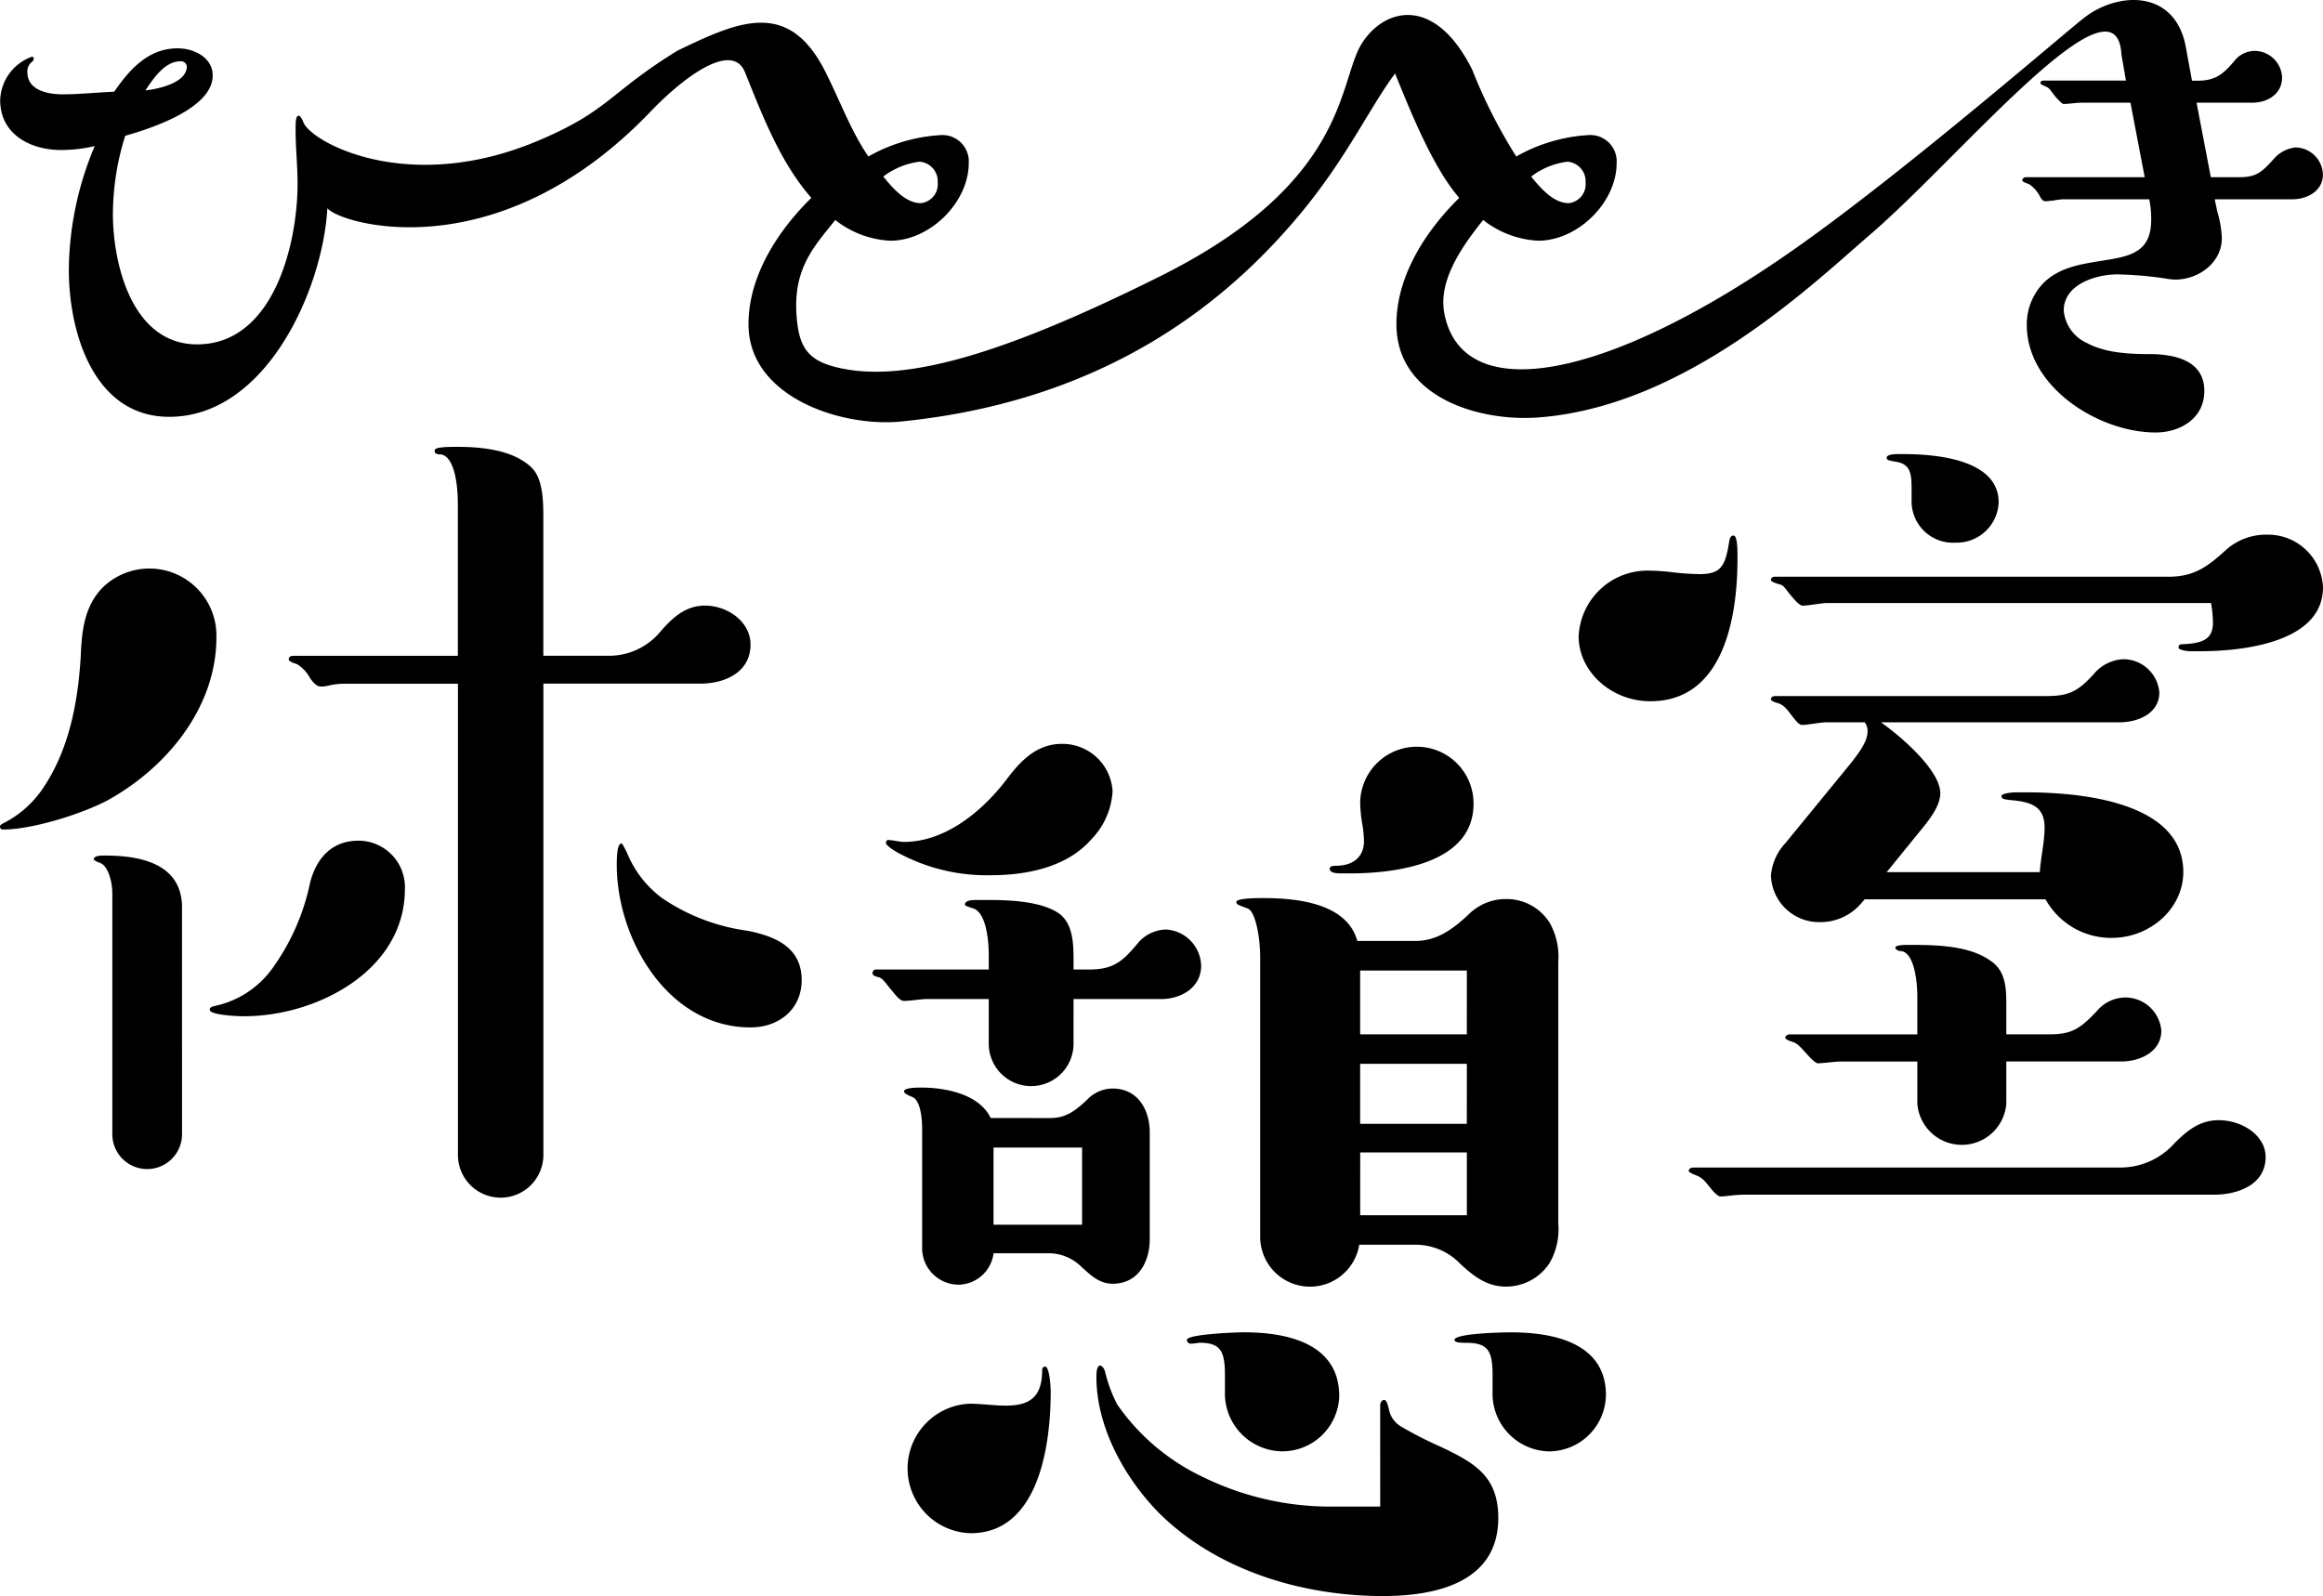
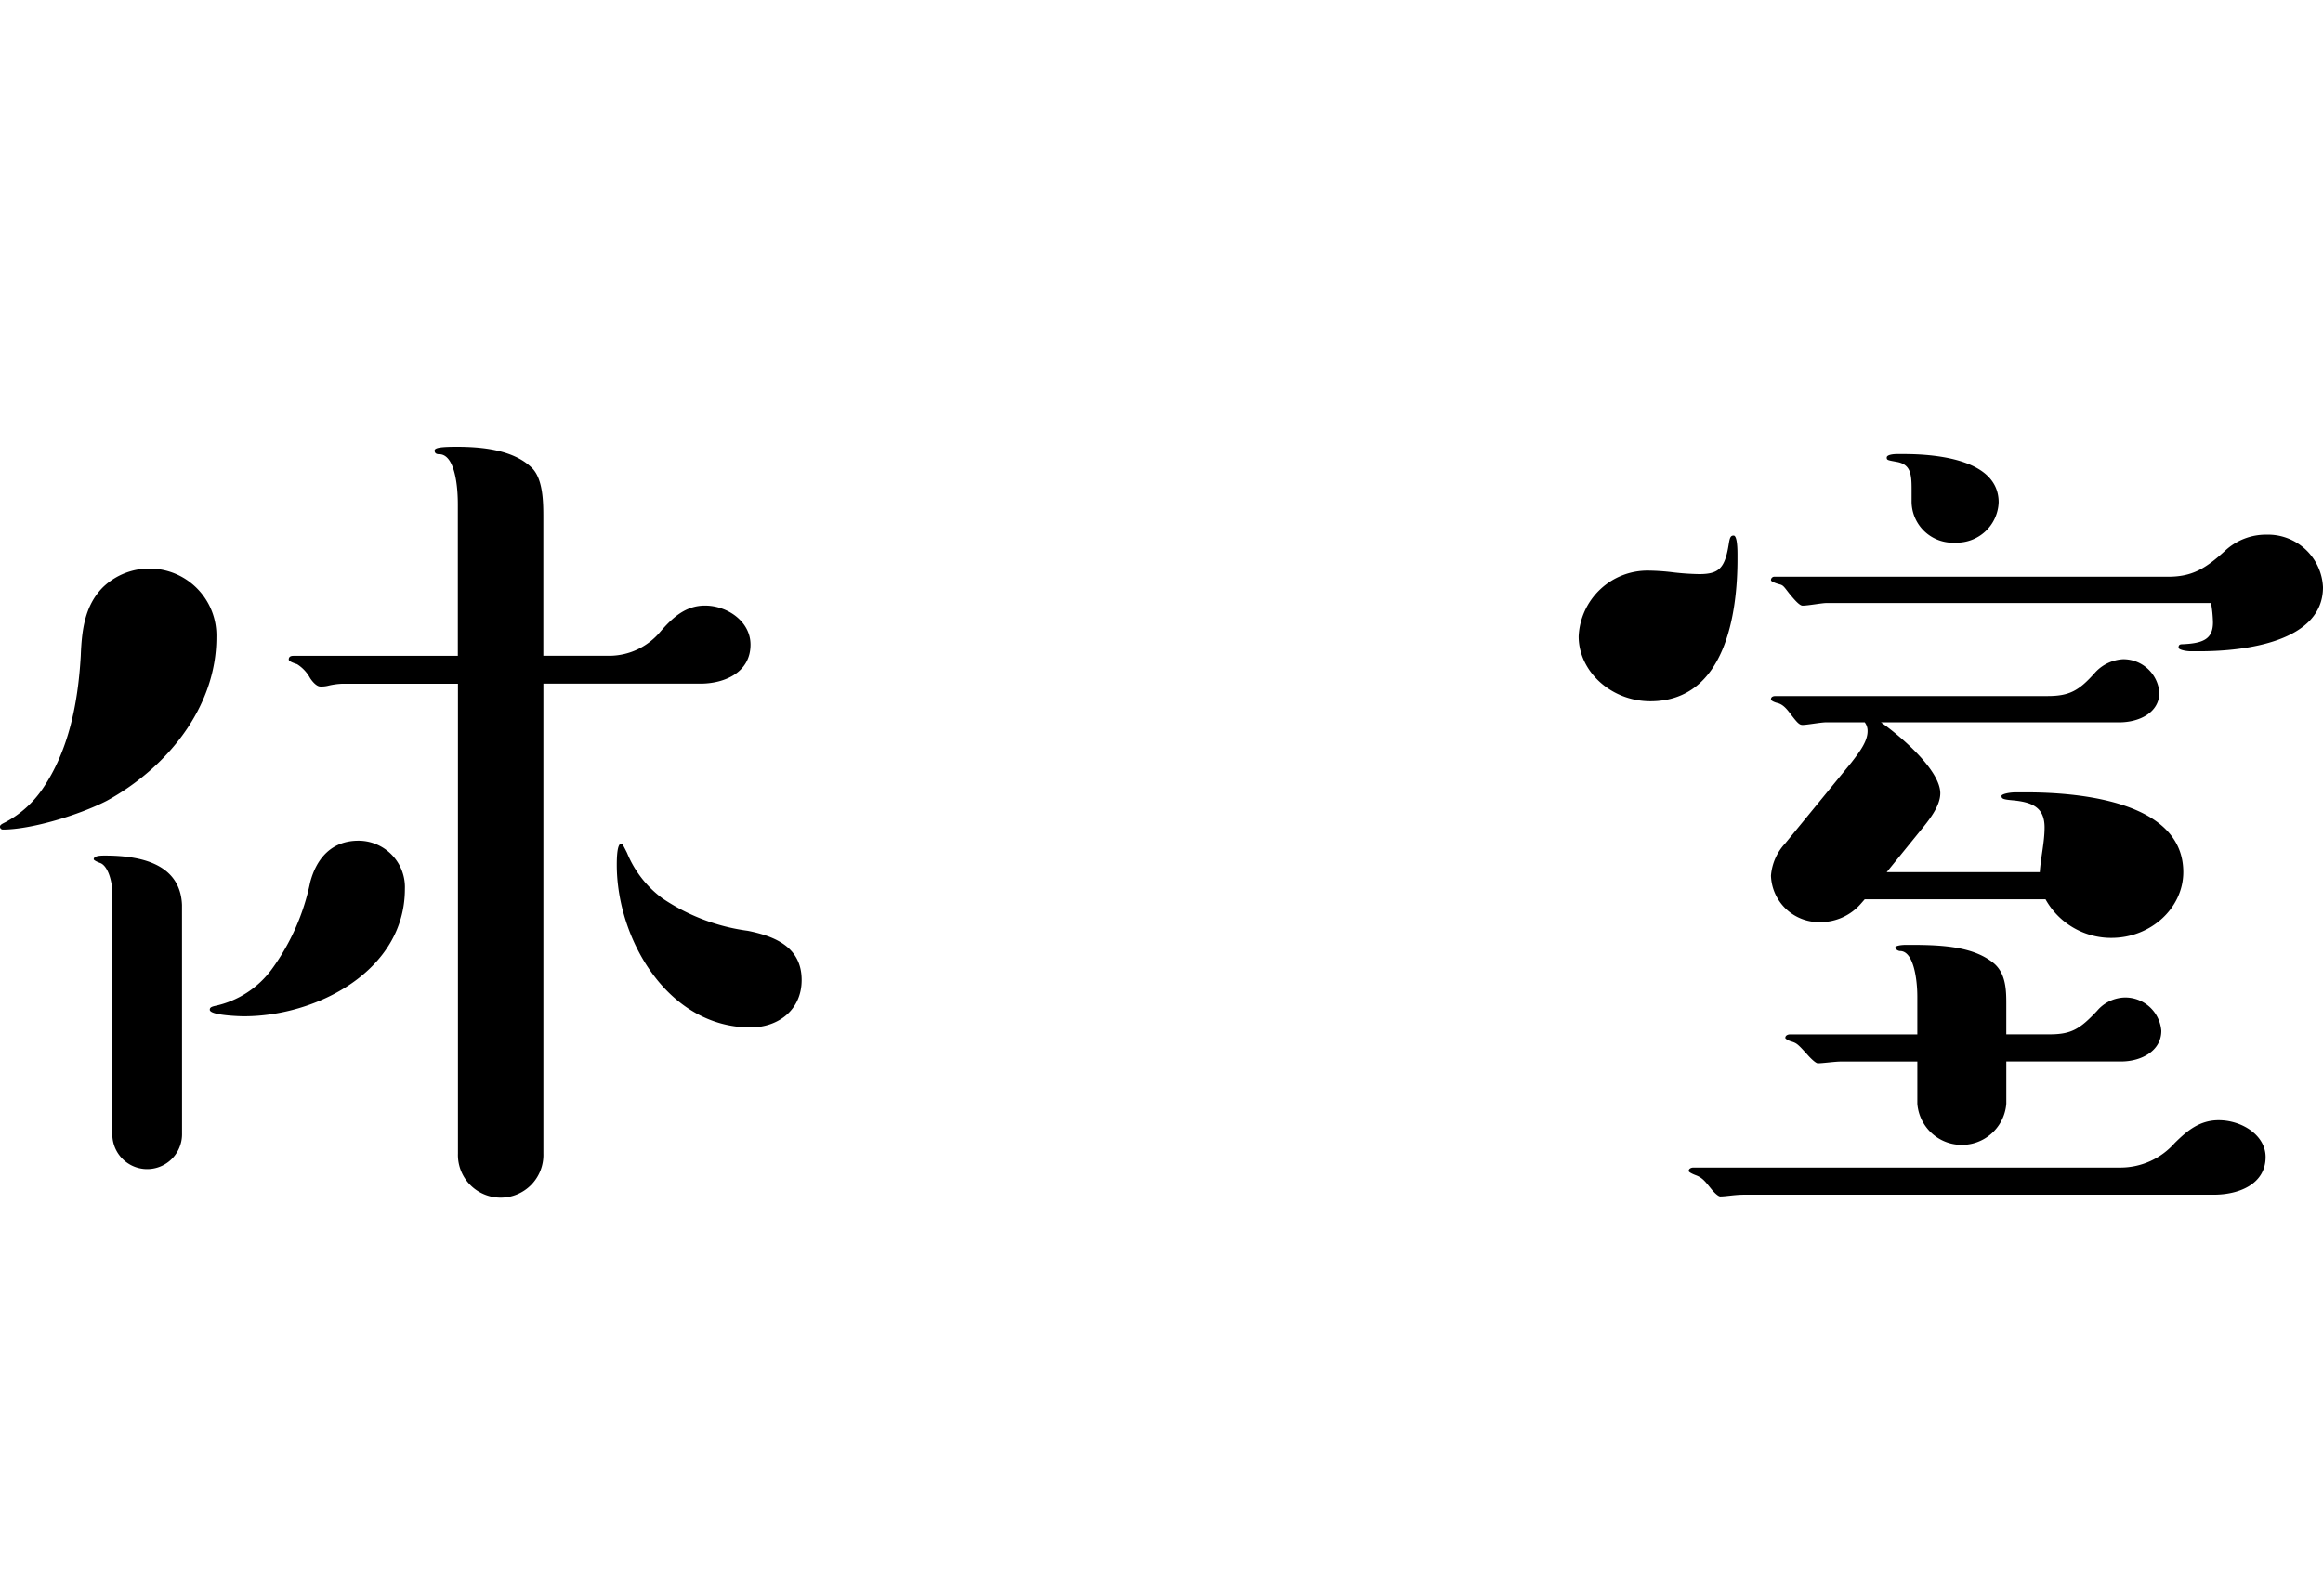
<svg xmlns="http://www.w3.org/2000/svg" width="236.58" height="162.582" viewBox="0 0 236.58 162.582">
  <g id="logo_black" transform="translate(-71.311 -71.447)">
    <path id="パス_39742" data-name="パス 39742" d="M117.3,210.61c-2.744,1.419-7.664,2.934-10.6,2.934a.3.3,0,0,1-.284-.284c0-.189.189-.283.568-.473a10.621,10.621,0,0,0,3.785-3.407c2.649-3.879,3.6-8.7,3.879-13.531.1-2.554.379-5.109,2.271-7a6.827,6.827,0,0,1,11.544,5.109c0,7.191-5.11,13.342-11.165,16.653m7.664,33.968a3.549,3.549,0,1,1-7.1,0V220.072c0-1.325-.473-2.838-1.23-3.122-.284-.094-.663-.283-.663-.379,0-.379.757-.379,1.135-.379,3.5,0,7.665.757,7.854,5.015Zm6.326-12.016c-.473,0-3.5-.094-3.5-.662,0-.19.094-.284.473-.379a9.712,9.712,0,0,0,5.866-3.785,22.842,22.842,0,0,0,3.88-8.8c.662-2.555,2.271-4.258,4.92-4.258a4.73,4.73,0,0,1,4.731,4.92c0,8.327-8.989,12.963-16.369,12.963m10.03-33.874a7.314,7.314,0,0,0-1.419.189,2.922,2.922,0,0,1-.852.094c-.284,0-.663-.283-1.041-.852a3.864,3.864,0,0,0-1.325-1.419c-.284-.094-.852-.283-.852-.473,0-.283.189-.379.473-.379h16.748V180.427c0-2.46-.473-5.11-1.892-5.11-.284,0-.473-.094-.473-.379s.662-.379,2.271-.379c2.46,0,5.677.284,7.57,2.082,1.23,1.135,1.23,3.6,1.23,5.2v14h6.813a6.8,6.8,0,0,0,5.11-2.46c1.23-1.419,2.554-2.649,4.542-2.649,2.271,0,4.636,1.609,4.636,3.974,0,2.838-2.649,3.974-5.109,3.974H161.762v47.877a4.352,4.352,0,1,1-8.7,0V198.688ZM182.862,233.7c-8.421,0-13.625-8.989-13.625-16.559,0-1.608.189-2.176.473-2.176.094,0,.284.379.568.946a10.872,10.872,0,0,0,3.6,4.636,20.349,20.349,0,0,0,8.7,3.311c2.839.568,5.488,1.7,5.488,5.015,0,3.028-2.365,4.825-5.2,4.825" transform="translate(-35.112 -57.594)" />
-     <path id="パス_39743" data-name="パス 39743" d="M259.509,250.162a4.317,4.317,0,1,1-8.632,0V245.7h-6.305c-.485,0-1.745.194-2.328.194-.388,0-.776-.485-1.164-.97-.679-.776-.97-1.358-1.455-1.455-.388-.1-.582-.194-.582-.389a.355.355,0,0,1,.388-.387h11.446v-1.455c0-1.94-.388-4.365-1.552-4.753-.582-.194-.873-.291-.873-.388,0-.388.485-.485,1.164-.485h1.164c2.037,0,5.237.1,7.081,1.261,1.552.97,1.649,3.007,1.649,4.753v1.067h1.649c2.425,0,3.395-.873,4.85-2.619a3.874,3.874,0,0,1,2.909-1.455,3.8,3.8,0,0,1,3.589,3.685c0,2.232-2.037,3.4-4.074,3.4h-8.923Zm3.977-25.607a7.658,7.658,0,0,1-2.134,4.85c-2.521,2.91-6.693,3.686-10.281,3.686a18.914,18.914,0,0,1-9.506-2.328c-.679-.387-1.164-.776-1.164-.97,0-.1.1-.291.194-.291.485,0,1.164.194,1.649.194,4.268,0,8.051-3.2,10.476-6.4,1.455-1.94,3.1-3.588,5.626-3.588a5.12,5.12,0,0,1,5.141,4.849m-6.4,33.269c1.552,0,2.425-.582,3.783-1.842a3.621,3.621,0,0,1,2.619-1.165c2.619,0,3.783,2.231,3.783,4.463v10.863c0,2.328-1.165,4.559-3.783,4.559-1.358,0-2.231-.873-3.2-1.746a4.742,4.742,0,0,0-3.2-1.358h-5.723a3.652,3.652,0,0,1-3.589,3.2,3.731,3.731,0,0,1-3.686-3.59V258.892c0-1.455-.291-2.909-.97-3.2-.485-.194-.873-.388-.873-.582,0-.389,1.358-.389,1.746-.389,2.522,0,5.917.679,7.081,3.1Zm-8.147,29.1c1.26,0,2.424.194,3.685.194,2.522,0,3.686-.97,3.686-3.59,0-.194.1-.388.291-.388.485,0,.582,2.134.582,2.619,0,5.239-1.165,14.356-8.148,14.356a6.6,6.6,0,0,1-.1-13.192m11.445-26.092h-9.02v7.857h9.02Zm30.36,26.189c0-.194.194-.486.388-.486.291,0,.388.583.485.873a2.586,2.586,0,0,0,1.26,1.843,38.635,38.635,0,0,0,3.977,2.037c3.491,1.649,5.916,3.007,5.916,7.275,0,6.6-6.4,7.954-11.736,7.954-8.244,0-16.975-2.619-22.891-8.536-3.492-3.589-6.3-8.73-6.3-13.774,0-.29,0-1.163.388-1.163.194,0,.388.291.485.582a14.334,14.334,0,0,0,1.261,3.4,22.139,22.139,0,0,0,8.73,7.371,29.532,29.532,0,0,0,12.8,3.007h5.238Zm-4.171-.873a5.8,5.8,0,0,1-5.82,5.626,5.9,5.9,0,0,1-5.82-6.111v-1.649c0-2.521-.485-3.3-2.619-3.3a7.519,7.519,0,0,1-.873.1.417.417,0,0,1-.388-.388c0-.582,4.947-.776,5.819-.776,4.656,0,9.7,1.261,9.7,6.5m7.76-46.365c2.231,0,3.88-1.261,5.432-2.716a5.354,5.354,0,0,1,3.783-1.552,5.177,5.177,0,0,1,4.462,2.425,7.061,7.061,0,0,1,.873,3.977v26.674a6.888,6.888,0,0,1-.873,3.977,5.281,5.281,0,0,1-4.462,2.425c-1.939,0-3.3-1.067-4.656-2.328a6.313,6.313,0,0,0-4.558-1.939h-5.723a5.076,5.076,0,0,1-10.088-.776V241.433c0-2.037-.484-4.656-1.261-4.947-.97-.388-1.164-.388-1.164-.679,0-.388,2.231-.388,2.716-.388,3.395,0,8.535.485,9.6,4.365Zm-6.693-6.886h-.97c-.582,0-1.067-.1-1.067-.486,0-.29.486-.29.679-.29,1.552,0,2.813-.776,2.813-2.522a11.861,11.861,0,0,0-.194-1.843,14.441,14.441,0,0,1-.194-2.036,5.771,5.771,0,0,1,11.543.1c0,6.111-7.954,7.081-12.609,7.081m11.93,9.894H288.7v6.5h10.864Zm0,9.506H288.7v6.111h10.864Zm-10.863,15.422h10.864v-6.4H288.706Zm25.025,18.332a5.817,5.817,0,0,1-5.82,5.723,5.882,5.882,0,0,1-5.723-6.111v-1.649c0-2.521-.484-3.3-2.716-3.3-.387,0-1.163,0-1.163-.291,0-.679,4.947-.776,5.723-.776,4.364,0,9.7,1.067,9.7,6.4" transform="translate(-78.868 -72.488)" />
    <path id="パス_39744" data-name="パス 39744" d="M353.472,187.525a22.444,22.444,0,0,1,2.534.179,26.114,26.114,0,0,0,2.631.179c2.046,0,2.631-.625,3.021-3.126.1-.624.194-.8.487-.8s.39.893.39,1.876v.535c0,5.357-1.17,14.465-8.867,14.465-4,0-7.308-3.036-7.308-6.608a7.019,7.019,0,0,1,7.113-6.7m9.744,63.574c-.974,0-1.851.179-2.435.179-.2,0-.586-.358-.878-.715-.584-.714-.877-1.161-1.559-1.429-.487-.178-.779-.357-.779-.446,0-.268.292-.357.487-.357h43.555a7.364,7.364,0,0,0,5.456-2.5c1.267-1.25,2.534-2.322,4.483-2.322,2.339,0,4.774,1.518,4.774,3.75,0,2.768-2.728,3.839-5.262,3.839Zm8.38-60.27c-.486,0-1.851.267-2.436.267-.291,0-.779-.535-1.363-1.25-.488-.625-.586-.8-.878-.893-.682-.178-.974-.356-.974-.446a.344.344,0,0,1,.39-.357h40.046c2.437,0,3.8-.8,5.847-2.679a6.1,6.1,0,0,1,4.189-1.607,5.609,5.609,0,0,1,5.749,5.357c0,5.536-7.893,6.518-12.57,6.518h-.877c-.584,0-1.266-.179-1.266-.357,0-.268.1-.357.389-.357,2.144-.089,3.118-.536,3.118-2.233a13.367,13.367,0,0,0-.195-1.964ZM383.19,210.2c0,1.339-1.169,2.768-2.046,3.839l-3.41,4.2h15.59c.1-1.518.486-3.036.486-4.554,0-2.054-1.266-2.589-3.312-2.768-.974-.089-1.072-.178-1.072-.446,0-.179.779-.357,1.461-.357h1.072c5.846,0,15.98,1.071,15.98,8.125,0,3.661-3.313,6.7-7.308,6.7a7.646,7.646,0,0,1-6.723-3.929H375.493l-.39.446a5.441,5.441,0,0,1-4.092,1.876,4.906,4.906,0,0,1-5.066-4.733,5.446,5.446,0,0,1,1.461-3.3l6.723-8.214c.974-1.25,1.656-2.232,1.656-3.214a1.418,1.418,0,0,0-.292-.893h-3.9c-.584,0-1.949.267-2.436.267-.291,0-.486-.179-.974-.8s-.877-1.25-1.559-1.429c-.389-.09-.681-.268-.681-.357,0-.268.194-.357.487-.357H394.1c2.241,0,3.216-.536,4.872-2.411a4.166,4.166,0,0,1,2.826-1.339,3.682,3.682,0,0,1,3.7,3.393c0,2.054-2.046,3.036-4.091,3.036H377.15c2.144,1.517,6.041,4.911,6.041,7.232m6.723,31.608a4.544,4.544,0,0,1-9.062,0v-4.286h-7.795c-.584,0-1.851.179-2.338.179-.2,0-.683-.446-1.073-.893-.974-1.071-1.071-1.161-1.656-1.339-.293-.089-.584-.268-.584-.356,0-.268.291-.358.486-.358h12.959V230.92c0-1.786-.389-4.643-1.754-4.643-.195,0-.487-.179-.487-.357s.585-.268,1.072-.268h.682c3.41,0,6.334.268,8.282,1.875,1.266,1.072,1.266,2.858,1.266,4.2v3.036H394.3c2.241,0,3.118-.535,4.872-2.411A3.817,3.817,0,0,1,402,231.009a3.684,3.684,0,0,1,3.7,3.394c0,2.053-2.045,3.125-4.092,3.125H389.914Zm-5.164-57.145a4.215,4.215,0,0,1-4.483-4.286v-1.161c0-1.518-.1-2.5-1.461-2.768-.974-.179-1.071-.179-1.071-.447s.584-.356,1.071-.356h.682c3.507,0,9.646.624,9.646,4.91a4.267,4.267,0,0,1-4.384,4.108" transform="translate(-114.275 -57.953)" />
-     <path id="パス_39745" data-name="パス 39745" d="M340.227,121.643a3.432,3.432,0,0,0-2.243,1.188c-1.254,1.386-1.782,1.848-3.563,1.848h-2.837l-1.452-7.589h5.675c1.517,0,3.035-.858,3.035-2.574a2.821,2.821,0,0,0-2.771-2.706,2.656,2.656,0,0,0-2.111,1.056c-1.122,1.32-1.914,1.98-3.7,1.98h-.594l-.594-3.234c-.983-6.056-6.881-5.929-10.432-3.139-2.3,1.81-17.835,15.277-28.919,23.148-19.469,13.825-34.373,16.552-36.2,6.914-.64-3.371,1.848-6.863,3.959-9.5a9.807,9.807,0,0,0,5.608,2.111c4.026,0,7.985-3.893,7.985-7.919a2.685,2.685,0,0,0-2.9-2.837,16.867,16.867,0,0,0-7.325,2.178,52.9,52.9,0,0,1-4.487-8.843c-3.8-7.6-8.908-6.311-11.218-2.705-2.474,3.86-1.223,14.086-20.485,23.71-17.211,8.6-26.83,10.927-33.231,9.259-2.909-.759-3.7-2.245-3.889-5.452-.27-4.651,1.848-6.863,3.959-9.5a9.807,9.807,0,0,0,5.609,2.111c4.025,0,7.984-3.893,7.984-7.919a2.685,2.685,0,0,0-2.9-2.837,16.87,16.87,0,0,0-7.325,2.178c-1.847-2.706-2.965-5.9-4.487-8.843-3.768-7.28-8.927-4.828-14.93-1.953-7.018,4.313-6.936,6.125-14.29,9.217-13.275,5.581-23.134.048-23.832-1.918-.132-.33-.33-.661-.462-.661-.33,0-.33.661-.33,1.452,0,1.847.2,3.63.2,5.477,0,6.137-2.442,16.365-10.229,16.365-6.6,0-8.578-8.117-8.578-13.33a26.854,26.854,0,0,1,1.254-7.918c2.574-.726,8.909-2.771,8.909-6.137,0-1.847-1.914-2.771-3.563-2.771-2.97,0-4.883,2.111-6.467,4.421-1.715.066-3.5.264-5.279.264-1.452,0-3.563-.4-3.563-2.243a1.205,1.205,0,0,1,.462-1.056.6.6,0,0,0,.2-.33.21.21,0,0,0-.2-.2,4.861,4.861,0,0,0-3.233,4.421c0,3.5,3.1,5.081,6.2,5.081a15.217,15.217,0,0,0,3.431-.4,32.912,32.912,0,0,0-2.639,12.6c0,6.335,2.507,14.979,10.228,14.979,9.832,0,15.639-12.934,16.1-21.248,1.253,1.583,17.246,6.5,32.889-9.817,3.671-3.83,8.456-7.187,9.67-3.974,1.782,4.421,3.563,9.106,6.731,12.736-3.365,3.3-6.4,7.918-6.4,12.867,0,7.456,9.509,10.52,15.558,9.911,20.9-2.1,33.241-12.217,40.715-21.245,4.668-5.639,7.014-10.776,9.577-14.205,1.537,3.79,3.852,9.6,6.537,12.672-3.365,3.3-6.4,7.918-6.4,12.867,0,7.456,8.4,9.949,14.451,9.5,15.092-1.114,28.119-13.755,33.855-18.683,9.078-7.8,25.059-27.331,25.531-18.271l.462,2.64h-8.381c-.2,0-.329.066-.329.263,0,.132.263.2.659.4s.528.66,1.188,1.32c.264.264.4.4.528.4.462,0,1.319-.132,1.847-.132H323.4l1.451,7.589H312.71a.353.353,0,0,0-.33.329c0,.133.264.2.726.4a3.359,3.359,0,0,1,1.122,1.32c.131.2.263.4.527.4s.528-.066.792-.066a5.742,5.742,0,0,1,1.056-.133h8.71a10.252,10.252,0,0,1,.2,2.046c0,3.3-1.98,3.761-5.081,4.223-2.046.33-4.223.66-5.807,2.178a6.034,6.034,0,0,0-1.782,4.355c0,6.335,7.324,10.954,13.132,10.954,2.507,0,4.949-1.451,4.949-4.223,0-3.036-2.838-3.7-5.28-3.762-2.178,0-4.685-.066-6.664-1.122a4.035,4.035,0,0,1-2.375-3.3c0-2.705,3.3-3.7,5.477-3.7a38.506,38.506,0,0,1,4.751.4,7.307,7.307,0,0,0,1.122.132c2.376,0,4.751-1.715,4.751-4.223a10.781,10.781,0,0,0-.462-2.705l-.264-1.254H339.9c1.518,0,3.1-.858,3.1-2.507a2.833,2.833,0,0,0-2.772-2.771M266.06,123.1a1.992,1.992,0,0,1,1.847,2.111,1.93,1.93,0,0,1-1.715,2.111c-1.584,0-2.9-1.583-3.827-2.706a7.62,7.62,0,0,1,3.7-1.517m-65.985,0a1.993,1.993,0,0,1,1.847,2.111,1.93,1.93,0,0,1-1.716,2.111c-1.583,0-2.9-1.583-3.827-2.706a7.62,7.62,0,0,1,3.7-1.517m-75.29-10.229a.6.6,0,0,1,.66.528c0,1.715-3.035,2.31-4.223,2.442.792-1.188,1.979-2.97,3.563-2.97" transform="translate(-35.118 -35.18)" />
  </g>
</svg>